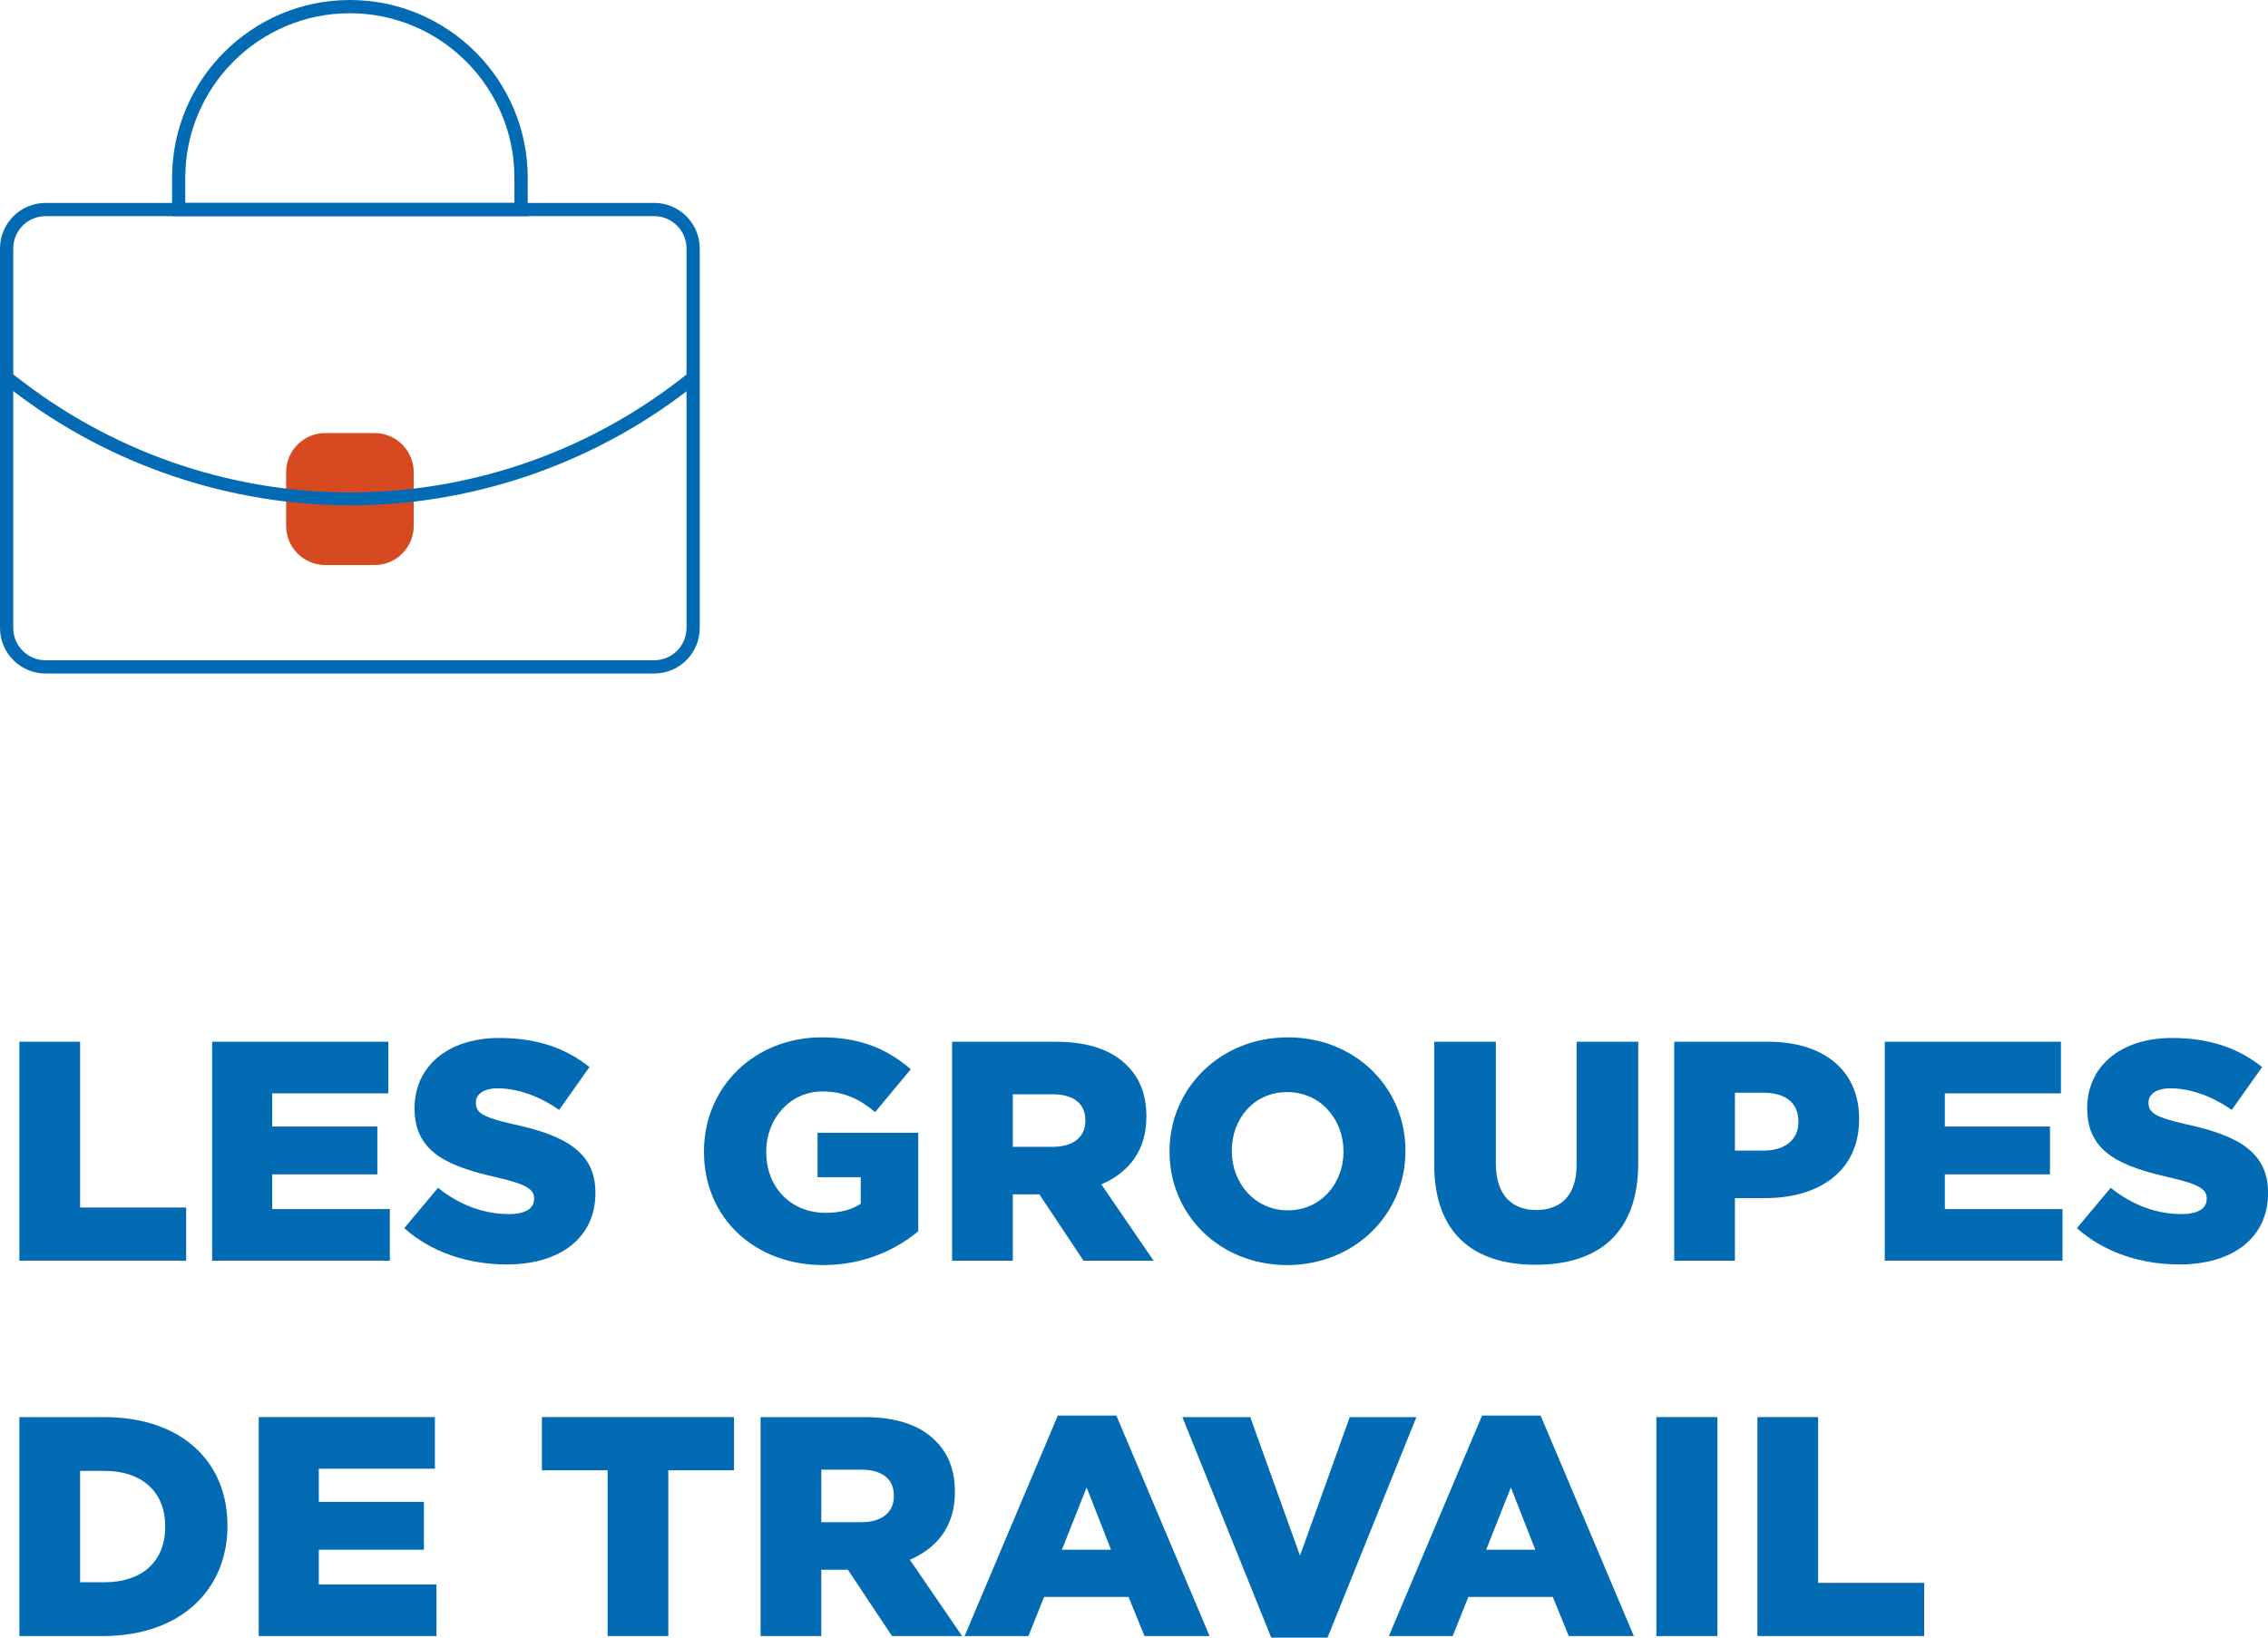
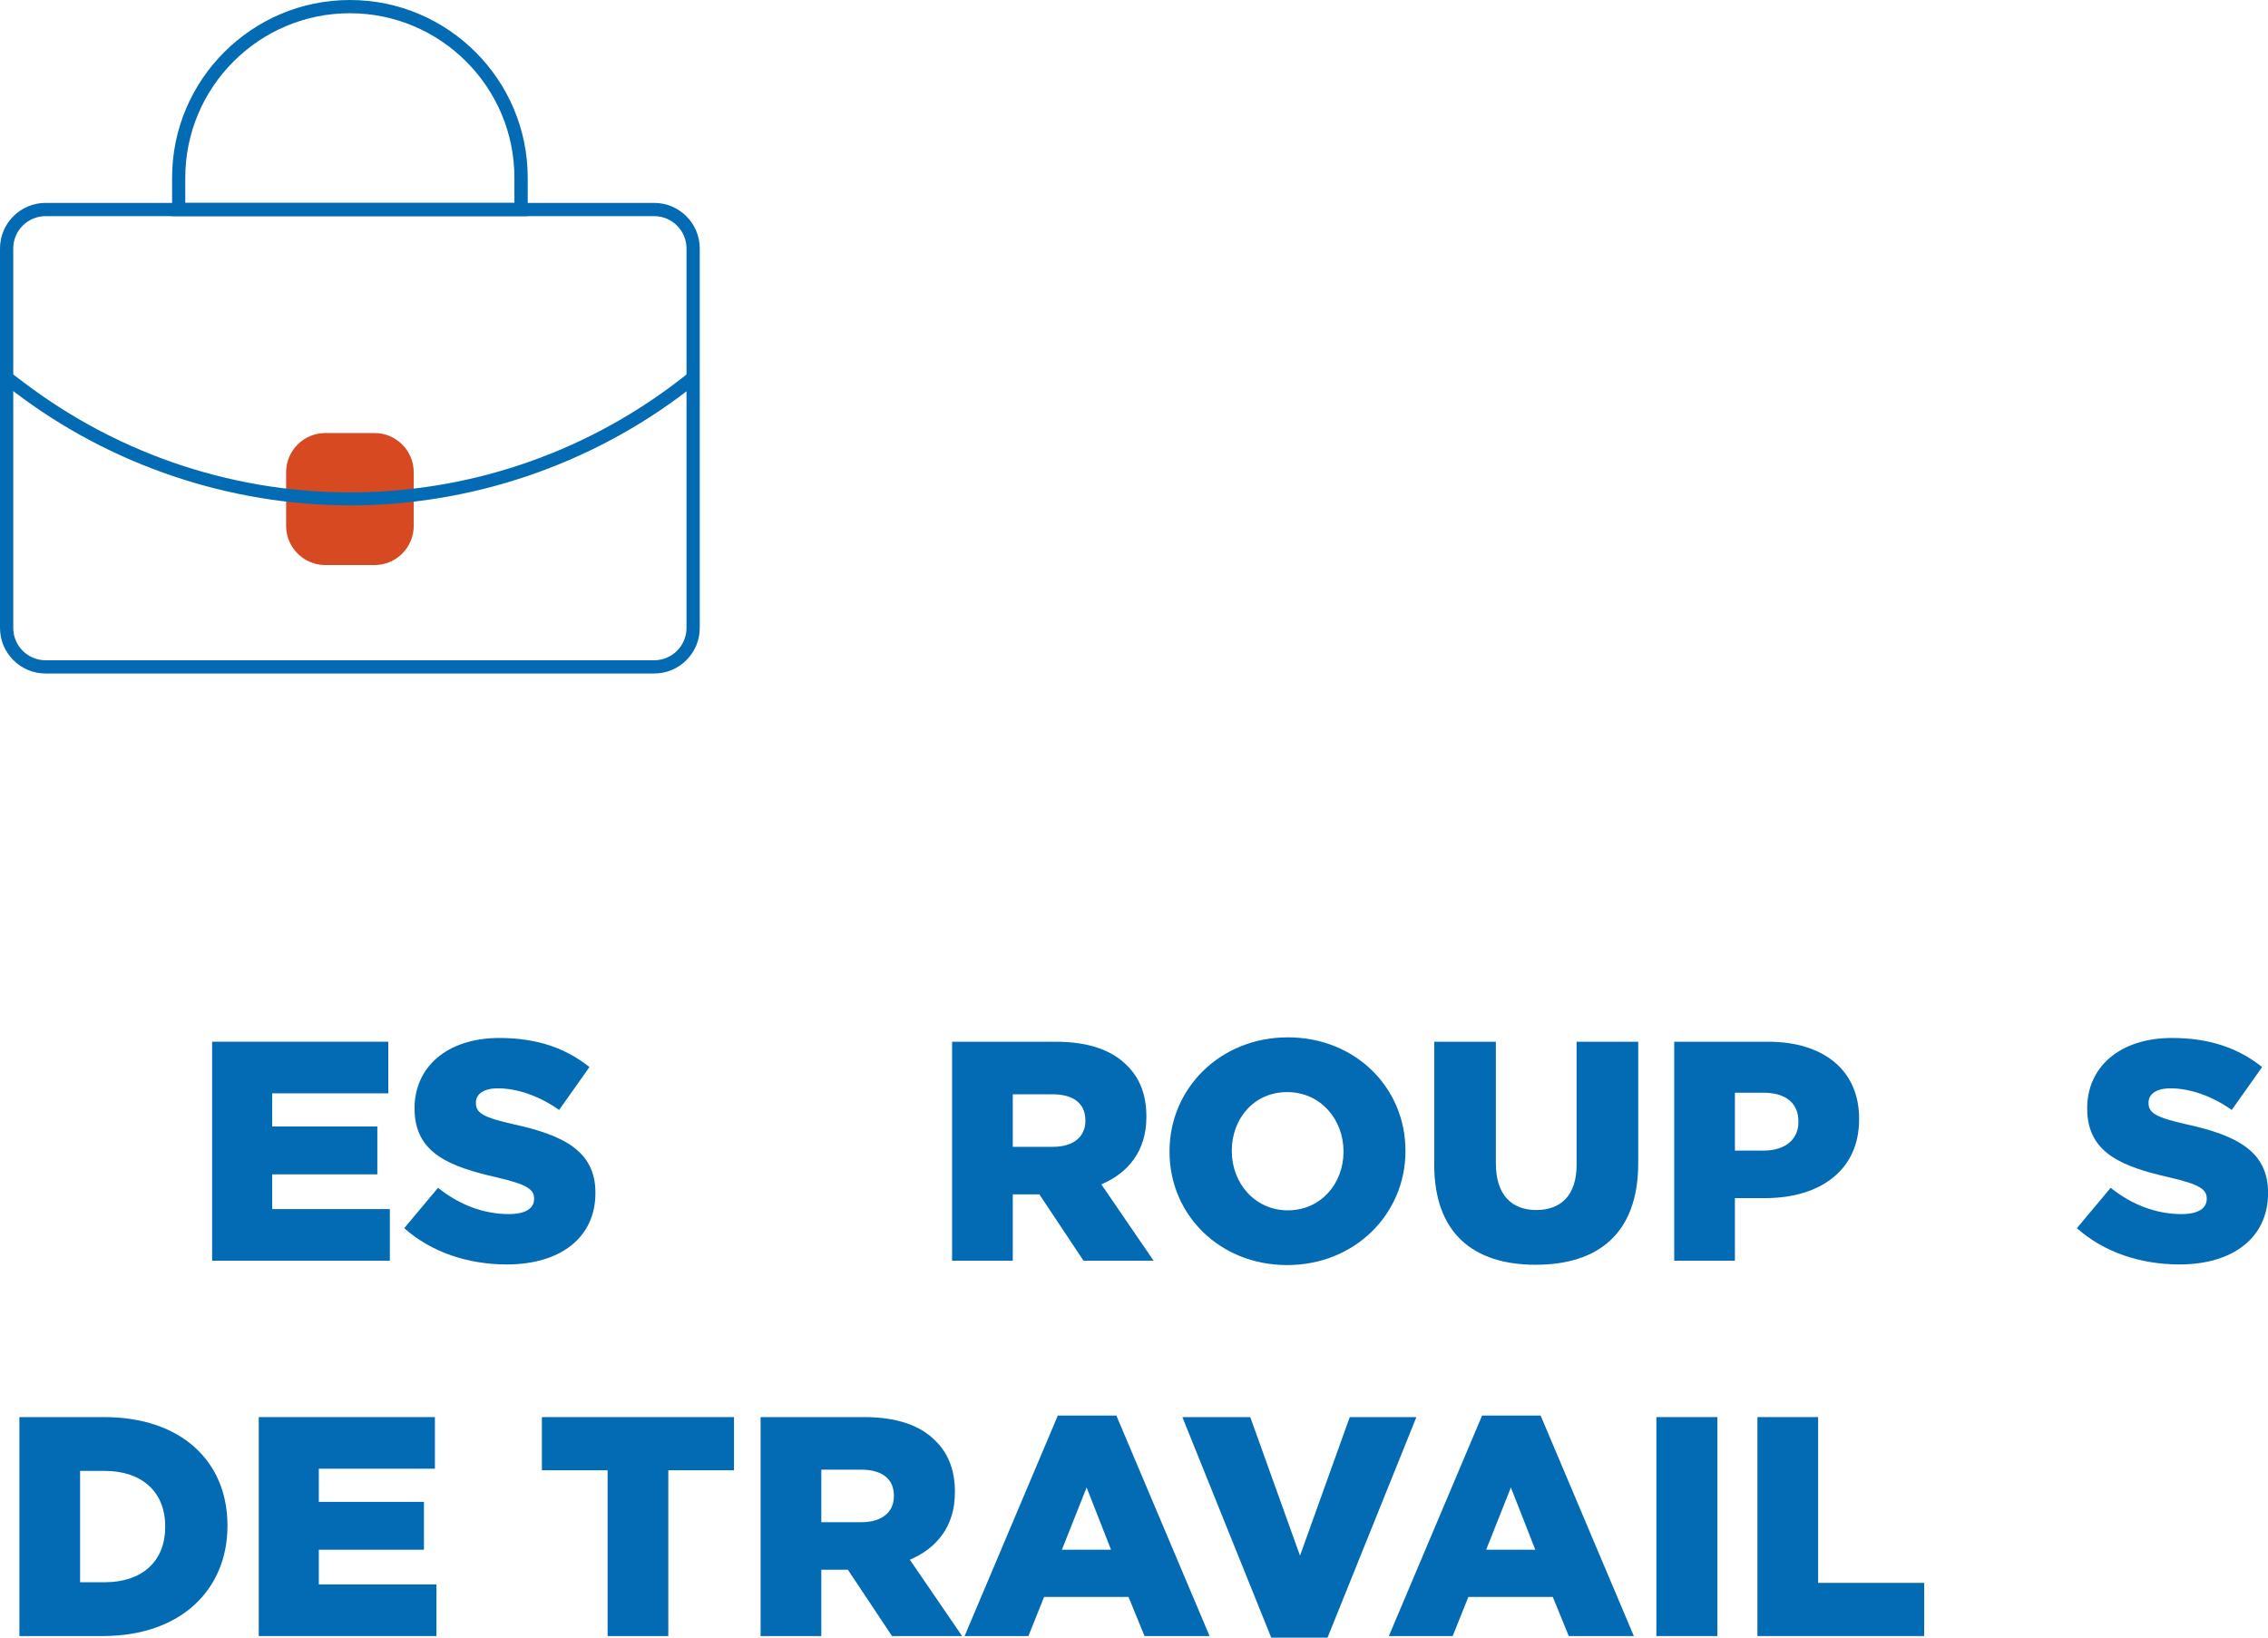
<svg xmlns="http://www.w3.org/2000/svg" id="Calque_2" data-name="Calque 2" viewBox="0 0 434.93 314.12">
  <defs>
    <style>
      .cls-1 {
        fill: #026bb4;
      }

      .cls-2 {
        fill: #d74921;
      }
    </style>
  </defs>
  <g id="Calque_1-2" data-name="Calque 1">
    <g>
      <g>
-         <path class="cls-1" d="m3.72,199.82h11.64v31.8h20.34v10.2H3.72v-42Z" />
        <path class="cls-1" d="m40.68,199.82h33.78v9.9h-22.26v6.36h20.16v9.18h-20.16v6.66h22.56v9.9h-34.08v-42Z" />
        <path class="cls-1" d="m77.52,235.58l6.48-7.74c4.14,3.3,8.76,5.04,13.62,5.04,3.12,0,4.8-1.08,4.8-2.88v-.12c0-1.74-1.38-2.7-7.08-4.02-8.94-2.04-15.84-4.56-15.84-13.2v-.12c0-7.8,6.18-13.44,16.26-13.44,7.14,0,12.72,1.92,17.28,5.58l-5.82,8.22c-3.84-2.7-8.04-4.14-11.76-4.14-2.82,0-4.2,1.2-4.2,2.7v.12c0,1.92,1.44,2.76,7.26,4.08,9.66,2.1,15.66,5.22,15.66,13.08v.12c0,8.58-6.78,13.68-16.98,13.68-7.44,0-14.52-2.34-19.68-6.96Z" />
-         <path class="cls-1" d="m135,220.94v-.12c0-12.24,9.6-21.84,22.62-21.84,7.38,0,12.6,2.28,17.04,6.12l-6.84,8.22c-3-2.52-6-3.96-10.14-3.96-6.06,0-10.74,5.1-10.74,11.52v.12c0,6.78,4.74,11.64,11.4,11.64,2.82,0,4.98-.6,6.72-1.74v-5.1h-8.28v-8.52h19.32v18.9c-4.44,3.66-10.62,6.48-18.24,6.48-13.08,0-22.86-9-22.86-21.72Z" />
        <path class="cls-1" d="m182.58,199.82h19.86c6.42,0,10.86,1.68,13.68,4.56,2.46,2.4,3.72,5.64,3.72,9.78v.12c0,6.42-3.42,10.68-8.64,12.9l10.02,14.64h-13.44l-8.46-12.72h-5.1v12.72h-11.64v-42Zm19.32,20.16c3.96,0,6.24-1.92,6.24-4.98v-.12c0-3.3-2.4-4.98-6.3-4.98h-7.62v10.08h7.68Z" />
        <path class="cls-1" d="m224.28,220.94v-.12c0-12.06,9.72-21.84,22.68-21.84s22.56,9.66,22.56,21.72v.12c0,12.06-9.72,21.84-22.68,21.84s-22.56-9.66-22.56-21.72Zm33.36,0v-.12c0-6.06-4.38-11.34-10.8-11.34s-10.62,5.16-10.62,11.22v.12c0,6.06,4.38,11.34,10.74,11.34s10.68-5.16,10.68-11.22Z" />
        <path class="cls-1" d="m275.04,223.4v-23.58h11.82v23.34c0,6.06,3.06,8.94,7.74,8.94s7.74-2.76,7.74-8.64v-23.64h11.82v23.28c0,13.56-7.74,19.5-19.68,19.5s-19.44-6.06-19.44-19.2Z" />
        <path class="cls-1" d="m321.06,199.82h18c10.62,0,17.46,5.46,17.46,14.76v.12c0,9.9-7.62,15.12-18.06,15.12h-5.76v12h-11.64v-42Zm17.16,20.88c4.14,0,6.66-2.16,6.66-5.46v-.12c0-3.6-2.52-5.52-6.72-5.52h-5.46v11.1h5.52Z" />
-         <path class="cls-1" d="m361.44,199.82h33.78v9.9h-22.26v6.36h20.16v9.18h-20.16v6.66h22.56v9.9h-34.08v-42Z" />
        <path class="cls-1" d="m398.28,235.58l6.48-7.74c4.14,3.3,8.76,5.04,13.62,5.04,3.12,0,4.8-1.08,4.8-2.88v-.12c0-1.74-1.38-2.7-7.08-4.02-8.94-2.04-15.84-4.56-15.84-13.2v-.12c0-7.8,6.18-13.44,16.26-13.44,7.14,0,12.72,1.92,17.28,5.58l-5.82,8.22c-3.84-2.7-8.04-4.14-11.76-4.14-2.82,0-4.2,1.2-4.2,2.7v.12c0,1.92,1.44,2.76,7.26,4.08,9.66,2.1,15.66,5.22,15.66,13.08v.12c0,8.58-6.78,13.68-16.98,13.68-7.44,0-14.52-2.34-19.68-6.96Z" />
      </g>
      <g>
        <path class="cls-1" d="m3.72,271.82h16.2c15,0,23.7,8.64,23.7,20.76v.12c0,12.12-8.82,21.12-23.94,21.12H3.72v-42Zm16.38,31.68c6.96,0,11.58-3.84,11.58-10.62v-.12c0-6.72-4.62-10.62-11.58-10.62h-4.74v21.36h4.74Z" />
        <path class="cls-1" d="m49.62,271.82h33.78v9.9h-22.26v6.36h20.16v9.18h-20.16v6.66h22.56v9.9h-34.08v-42Z" />
        <path class="cls-1" d="m116.52,282.02h-12.6v-10.2h36.84v10.2h-12.6v31.8h-11.64v-31.8Z" />
        <path class="cls-1" d="m145.86,271.82h19.86c6.42,0,10.86,1.68,13.68,4.56,2.46,2.4,3.72,5.64,3.72,9.78v.12c0,6.42-3.42,10.68-8.64,12.9l10.02,14.64h-13.44l-8.46-12.72h-5.1v12.72h-11.64v-42Zm19.32,20.16c3.96,0,6.24-1.92,6.24-4.98v-.12c0-3.3-2.4-4.98-6.3-4.98h-7.62v10.08h7.68Z" />
        <path class="cls-1" d="m202.86,271.52h11.22l17.88,42.3h-12.48l-3.06-7.5h-16.2l-3,7.5h-12.24l17.88-42.3Zm10.2,25.74l-4.68-11.94-4.74,11.94h9.42Z" />
        <path class="cls-1" d="m226.74,271.82h13.02l9.54,26.58,9.54-26.58h12.78l-17.04,42.3h-10.8l-17.04-42.3Z" />
        <path class="cls-1" d="m284.22,271.52h11.22l17.88,42.3h-12.48l-3.06-7.5h-16.2l-3,7.5h-12.24l17.88-42.3Zm10.2,25.74l-4.68-11.94-4.74,11.94h9.42Z" />
        <path class="cls-1" d="m317.64,271.82h11.7v42h-11.7v-42Z" />
        <path class="cls-1" d="m337.02,271.82h11.64v31.8h20.34v10.2h-31.98v-42Z" />
      </g>
      <path class="cls-1" d="m8.74,41.46c-3.42,0-6.2,2.78-6.2,6.2v72.79c0,3.42,2.78,6.2,6.2,6.2h116.71c3.42,0,6.2-2.78,6.2-6.2V47.66c0-3.42-2.78-6.2-6.2-6.2H8.74Zm116.71,87.73H8.74c-4.82,0-8.74-3.92-8.74-8.74V47.66c0-4.82,3.92-8.74,8.74-8.74h116.71c4.82,0,8.74,3.92,8.74,8.74v72.79c0,4.82-3.92,8.74-8.74,8.74" />
      <path class="cls-2" d="m71.81,108.39h-9.41c-4.16,0-7.53-3.37-7.53-7.53v-10.27c0-4.16,3.37-7.53,7.53-7.53h9.41c4.16,0,7.53,3.37,7.53,7.53v10.27c0,4.16-3.37,7.53-7.53,7.53" />
      <path class="cls-1" d="m67.15,96.93c-23.14,0-45.94-7.69-64.35-21.72l-2.3-1.75,1.54-2.02,2.3,1.75c38.02,28.98,90.57,28.27,127.78-1.73l1.6,1.98c-18.39,14.83-41.53,23.17-65.16,23.49-.47,0-.94.01-1.42.01" />
      <path class="cls-1" d="m35.54,38.92h63.11v-4.82c0-17.4-14.16-31.56-31.56-31.56s-31.56,14.16-31.56,31.56v4.82Zm65.66,2.54H33v-7.36C33,15.3,48.3,0,67.1,0s34.1,15.3,34.1,34.1v7.36Z" />
    </g>
  </g>
</svg>